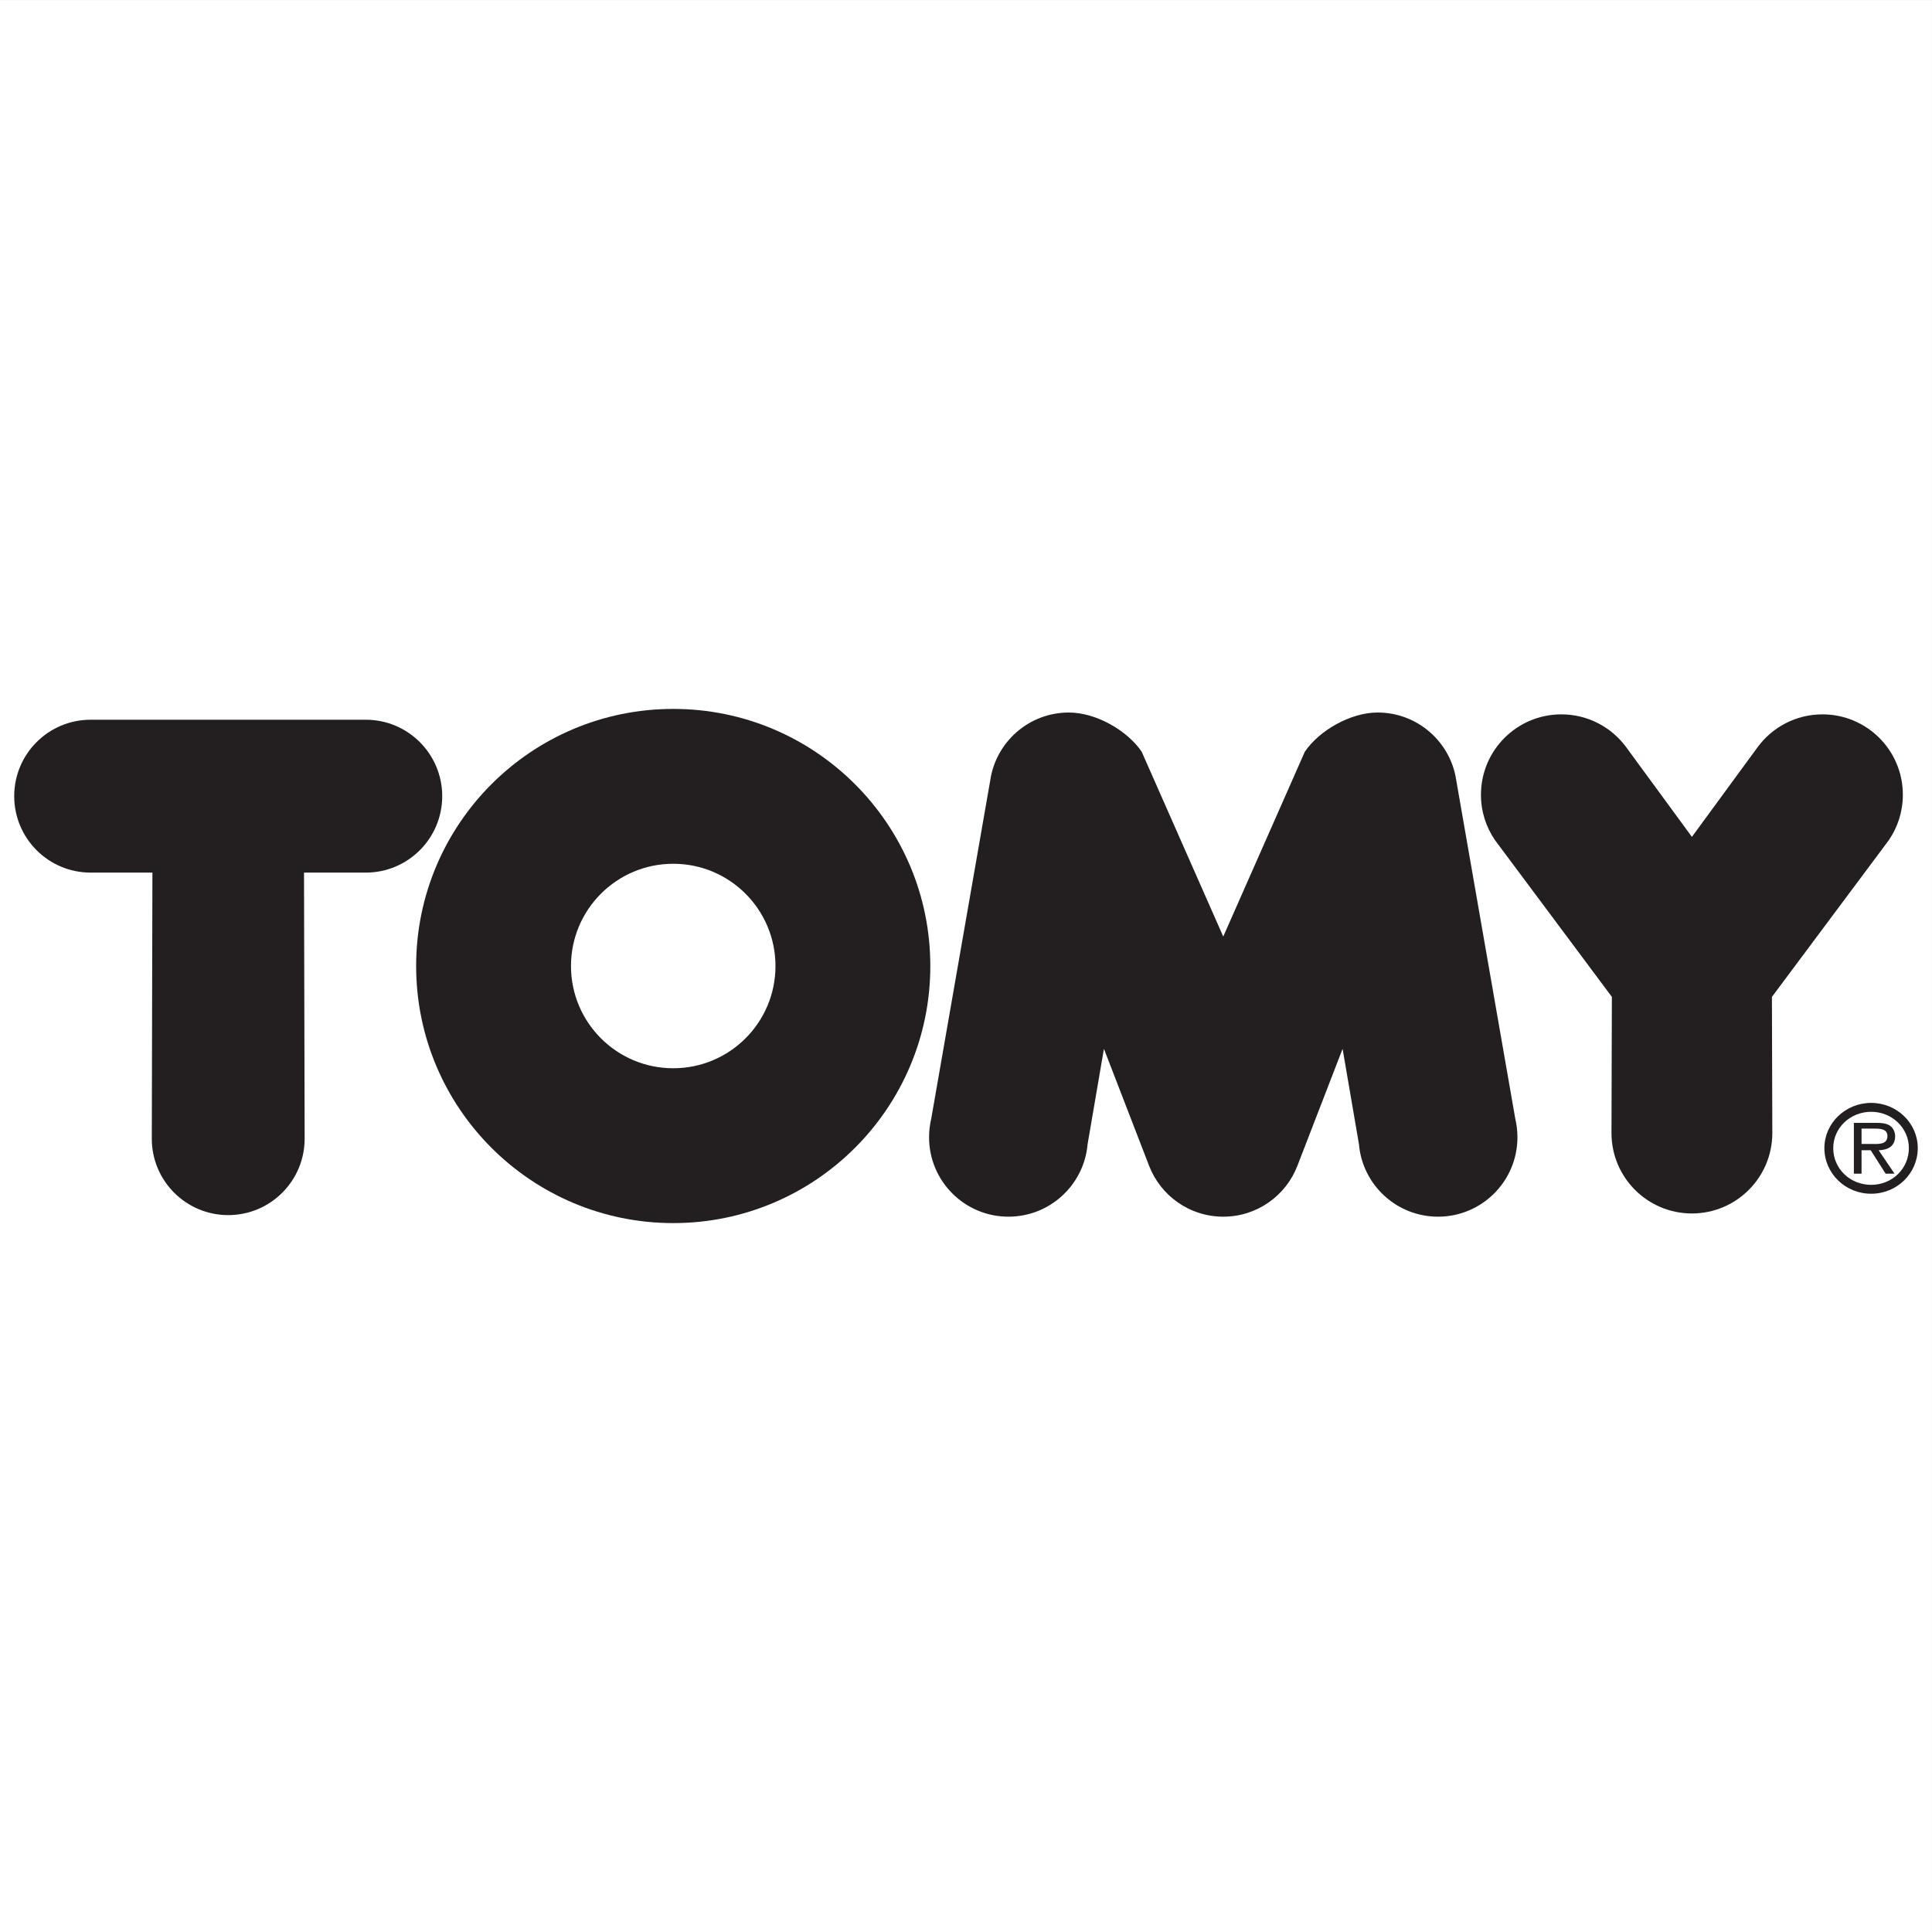
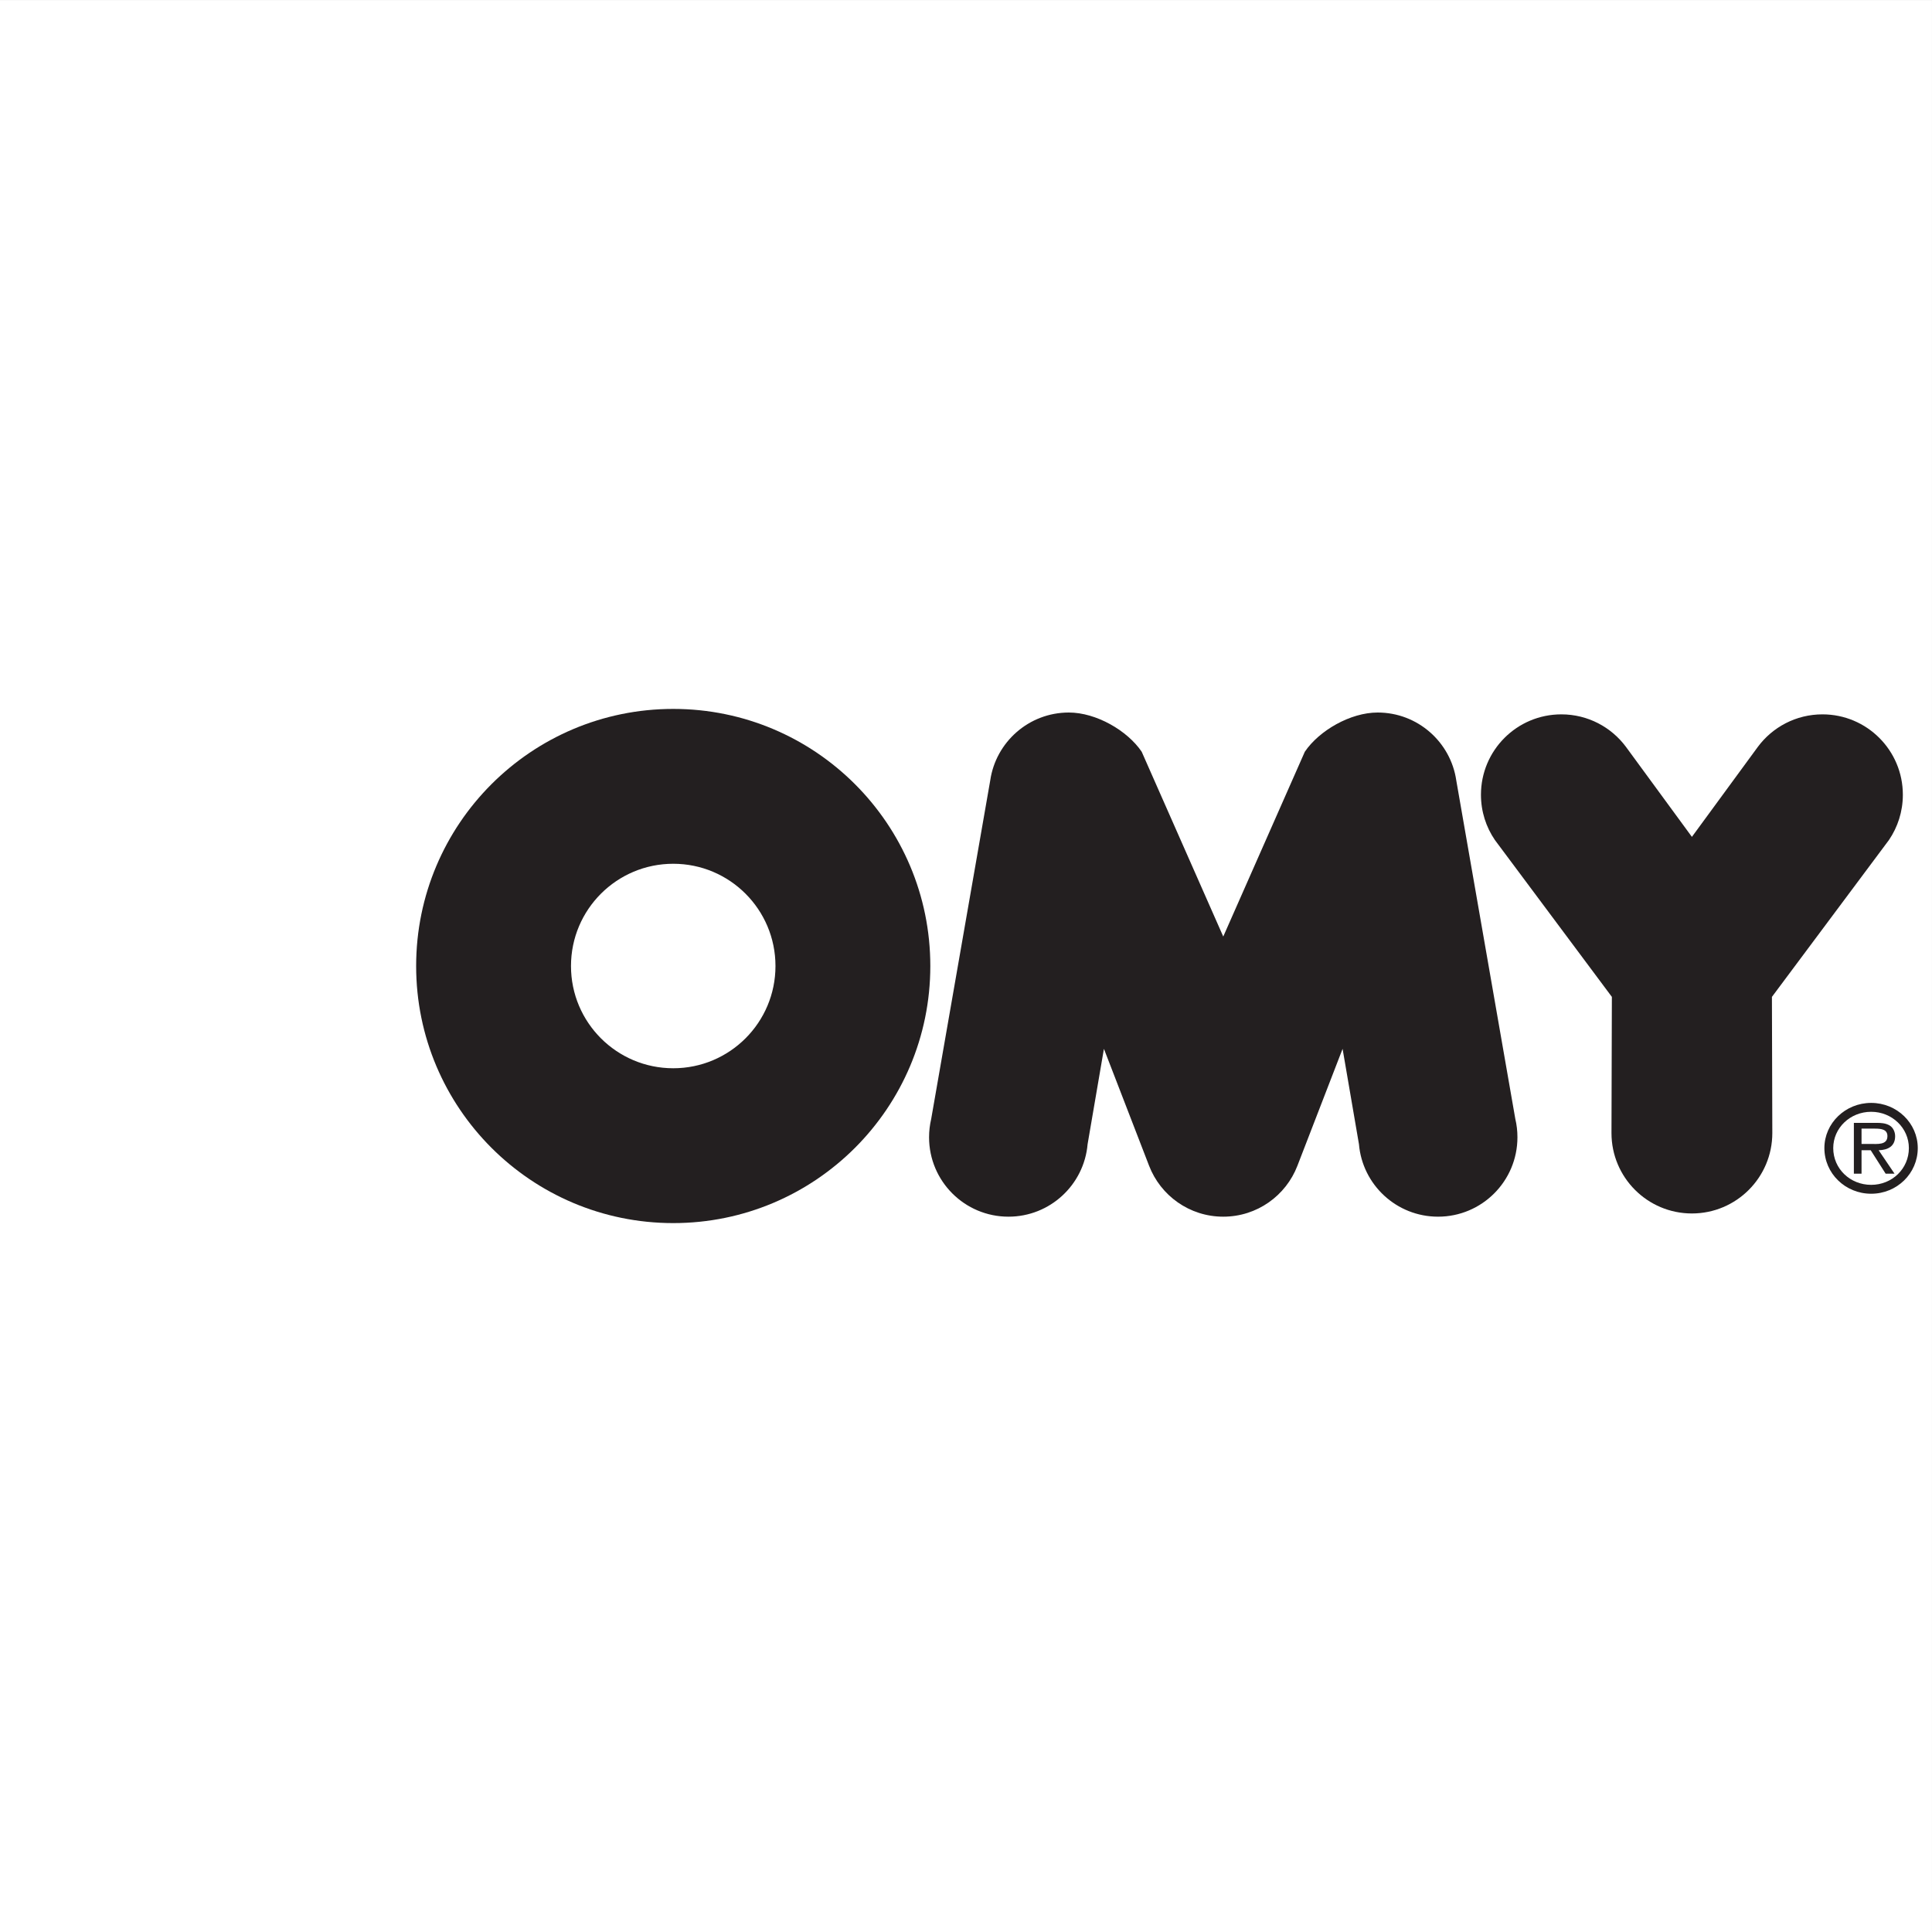
<svg xmlns="http://www.w3.org/2000/svg" width="192.76pt" height="192.76pt" viewBox="0 0 192.76 192.76" version="1.1">
  <rect x="0" y="0" width="192.76" height="192.76" fill="#808080" stroke="none" />
  <g id="surface1">
    <path style=" stroke:none;fill-rule:evenodd;fill:rgb(100%,100%,100%);fill-opacity:1;" d="M 0 0.004 L 192.758 0.004 L 192.758 192.762 L 0 192.762 L 0 0.004 " />
-     <path style=" stroke:none;fill-rule:evenodd;fill:rgb(13.699%,12.199%,12.5%);fill-opacity:1;" d="M 44.121 79.434 C 44.121 75.223 40.707 71.809 36.496 71.809 L 9.043 71.809 C 4.832 71.809 1.418 75.223 1.418 79.434 C 1.418 83.648 4.832 87.062 9.043 87.062 L 15.207 87.062 L 15.145 113.609 C 15.145 117.82 18.559 121.234 22.77 121.234 C 26.98 121.234 30.395 117.82 30.395 113.609 L 30.332 87.062 L 36.496 87.062 C 40.707 87.062 44.121 83.648 44.121 79.434 " />
    <path style=" stroke:none;fill-rule:evenodd;fill:rgb(13.699%,12.199%,12.5%);fill-opacity:1;" d="M 67.172 70.73 C 53.004 70.73 41.52 82.215 41.52 96.383 C 41.52 110.547 53.004 122.031 67.172 122.031 C 81.336 122.031 92.82 110.547 92.82 96.383 C 92.82 82.215 81.336 70.73 67.172 70.73 Z M 67.172 106.582 C 61.535 106.582 56.969 102.016 56.969 96.383 C 56.969 90.746 61.535 86.18 67.172 86.18 C 72.805 86.18 77.371 90.746 77.371 96.383 C 77.371 102.016 72.805 106.582 67.172 106.582 " />
    <path style=" stroke:none;fill-rule:evenodd;fill:rgb(13.699%,12.199%,12.5%);fill-opacity:1;" d="M 188.465 83.809 C 189.34 82.523 189.852 80.969 189.852 79.293 C 189.852 74.863 186.262 71.273 181.832 71.273 C 179.188 71.273 176.84 72.551 175.379 74.523 L 168.805 83.496 L 162.23 74.523 C 160.77 72.551 158.422 71.273 155.777 71.273 C 151.348 71.273 147.758 74.863 147.758 79.293 C 147.758 80.969 148.27 82.523 149.148 83.809 L 160.82 99.461 L 160.781 113.047 C 160.781 117.48 164.375 121.07 168.805 121.07 C 173.234 121.07 176.828 117.48 176.828 113.047 L 176.789 99.461 L 188.465 83.809 " />
    <path style=" stroke:none;fill-rule:evenodd;fill:rgb(13.699%,12.199%,12.5%);fill-opacity:1;" d="M 145.297 77.871 C 144.742 74.039 141.441 71.09 137.453 71.09 C 134.719 71.09 131.609 72.898 130.184 75.004 L 122.047 93.441 L 113.91 75.004 C 112.488 72.898 109.375 71.09 106.641 71.09 C 102.652 71.09 99.352 74.039 98.797 77.871 L 92.906 111.645 C 92.77 112.23 92.695 112.84 92.695 113.469 C 92.695 117.844 96.242 121.391 100.617 121.391 C 104.762 121.391 108.16 118.211 108.512 114.16 L 110.141 104.645 L 114.648 116.312 C 115.793 119.285 118.676 121.391 122.047 121.391 C 125.422 121.391 128.301 119.285 129.445 116.312 L 133.953 104.645 L 135.586 114.16 C 135.934 118.211 139.336 121.391 143.477 121.391 C 147.852 121.391 151.398 117.844 151.398 113.469 C 151.398 112.84 151.328 112.23 151.188 111.645 L 145.297 77.871 " />
    <path style=" stroke:none;fill-rule:evenodd;fill:rgb(13.699%,12.199%,12.5%);fill-opacity:1;" d="M 186.691 110.039 C 184.113 110.039 182.023 112.066 182.023 114.547 C 182.023 117.074 184.113 119.102 186.691 119.102 C 189.262 119.102 191.34 117.074 191.34 114.547 C 191.34 112.066 189.262 110.039 186.691 110.039 Z M 186.691 118.215 C 184.59 118.215 182.906 116.609 182.906 114.547 C 182.906 112.543 184.59 110.926 186.691 110.926 C 188.773 110.926 190.453 112.543 190.453 114.547 C 190.453 116.609 188.773 118.215 186.691 118.215 " />
    <path style=" stroke:none;fill-rule:evenodd;fill:rgb(13.699%,12.199%,12.5%);fill-opacity:1;" d="M 189.082 113.363 C 189.082 112.941 188.891 112.492 188.504 112.273 C 188.105 112.055 187.672 112.031 187.234 112.031 L 184.965 112.031 L 184.965 117.098 L 185.73 117.098 L 185.73 114.762 L 186.645 114.762 L 188.133 117.098 L 189.02 117.098 L 187.438 114.762 C 188.363 114.738 189.082 114.367 189.082 113.363 Z M 186.578 114.133 L 185.73 114.133 L 185.73 112.605 L 187.078 112.605 C 187.734 112.605 188.312 112.695 188.312 113.352 C 188.312 114.262 187.312 114.133 186.578 114.133 " />
  </g>
</svg>